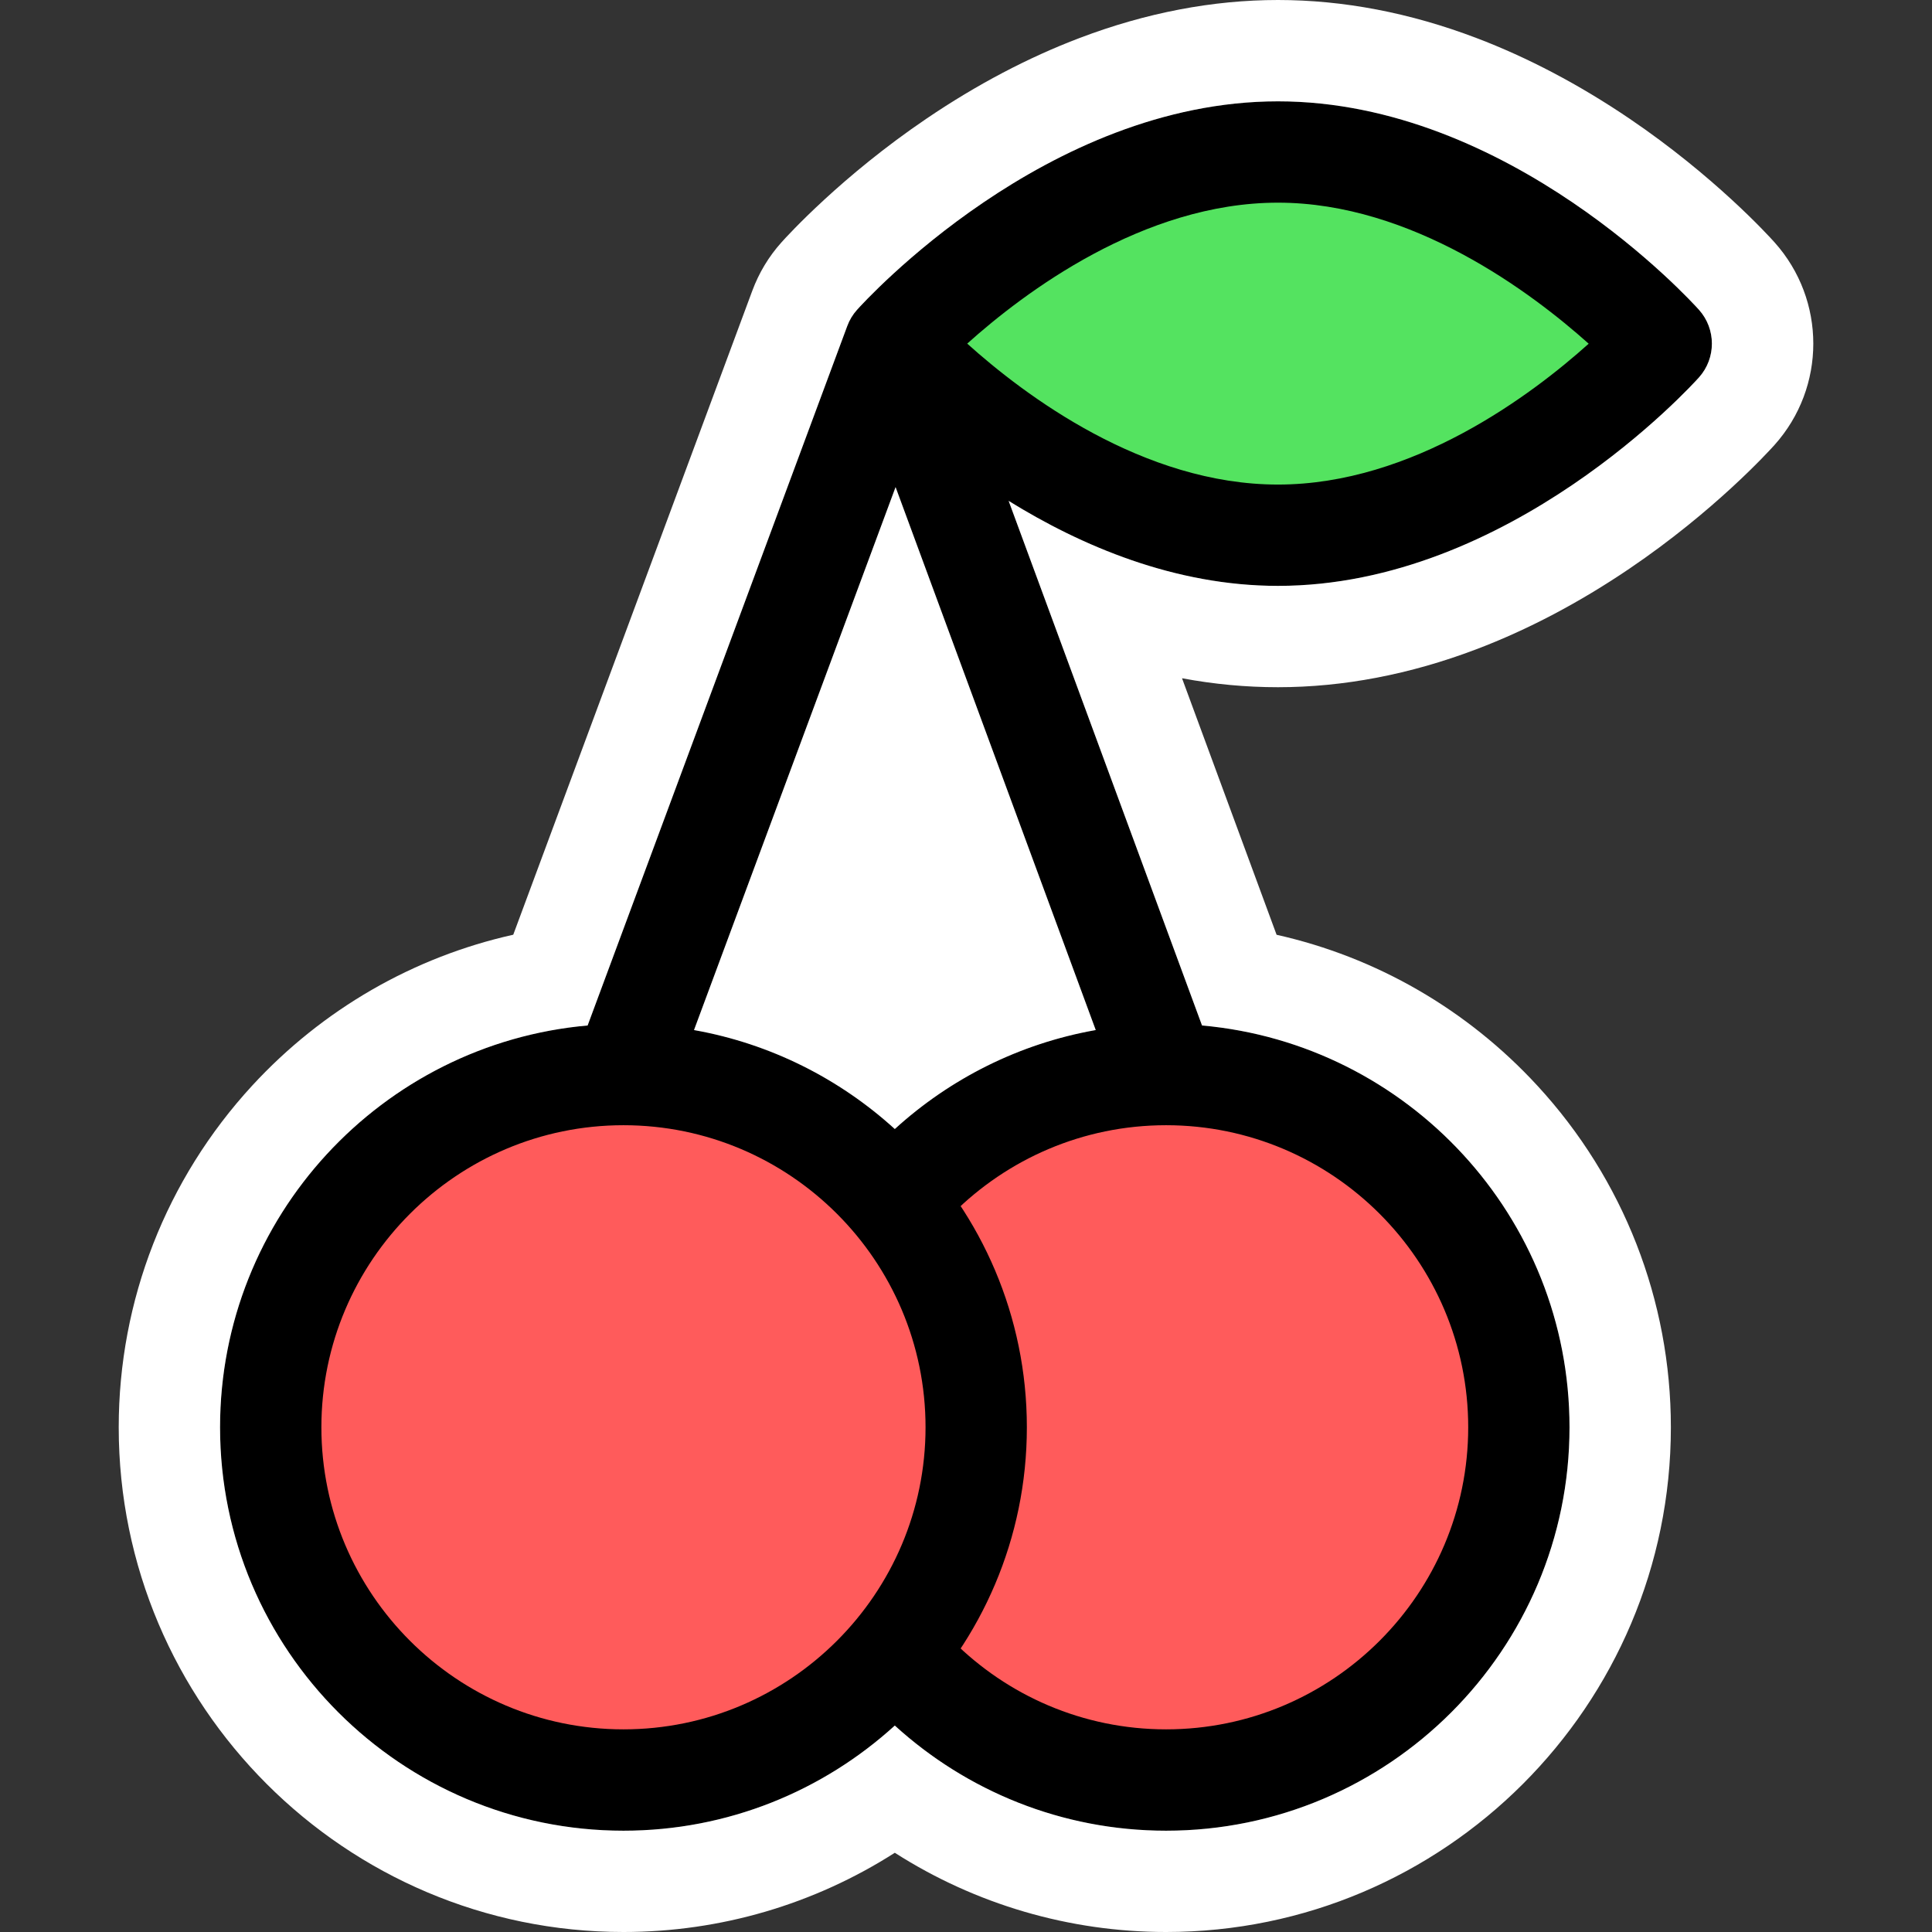
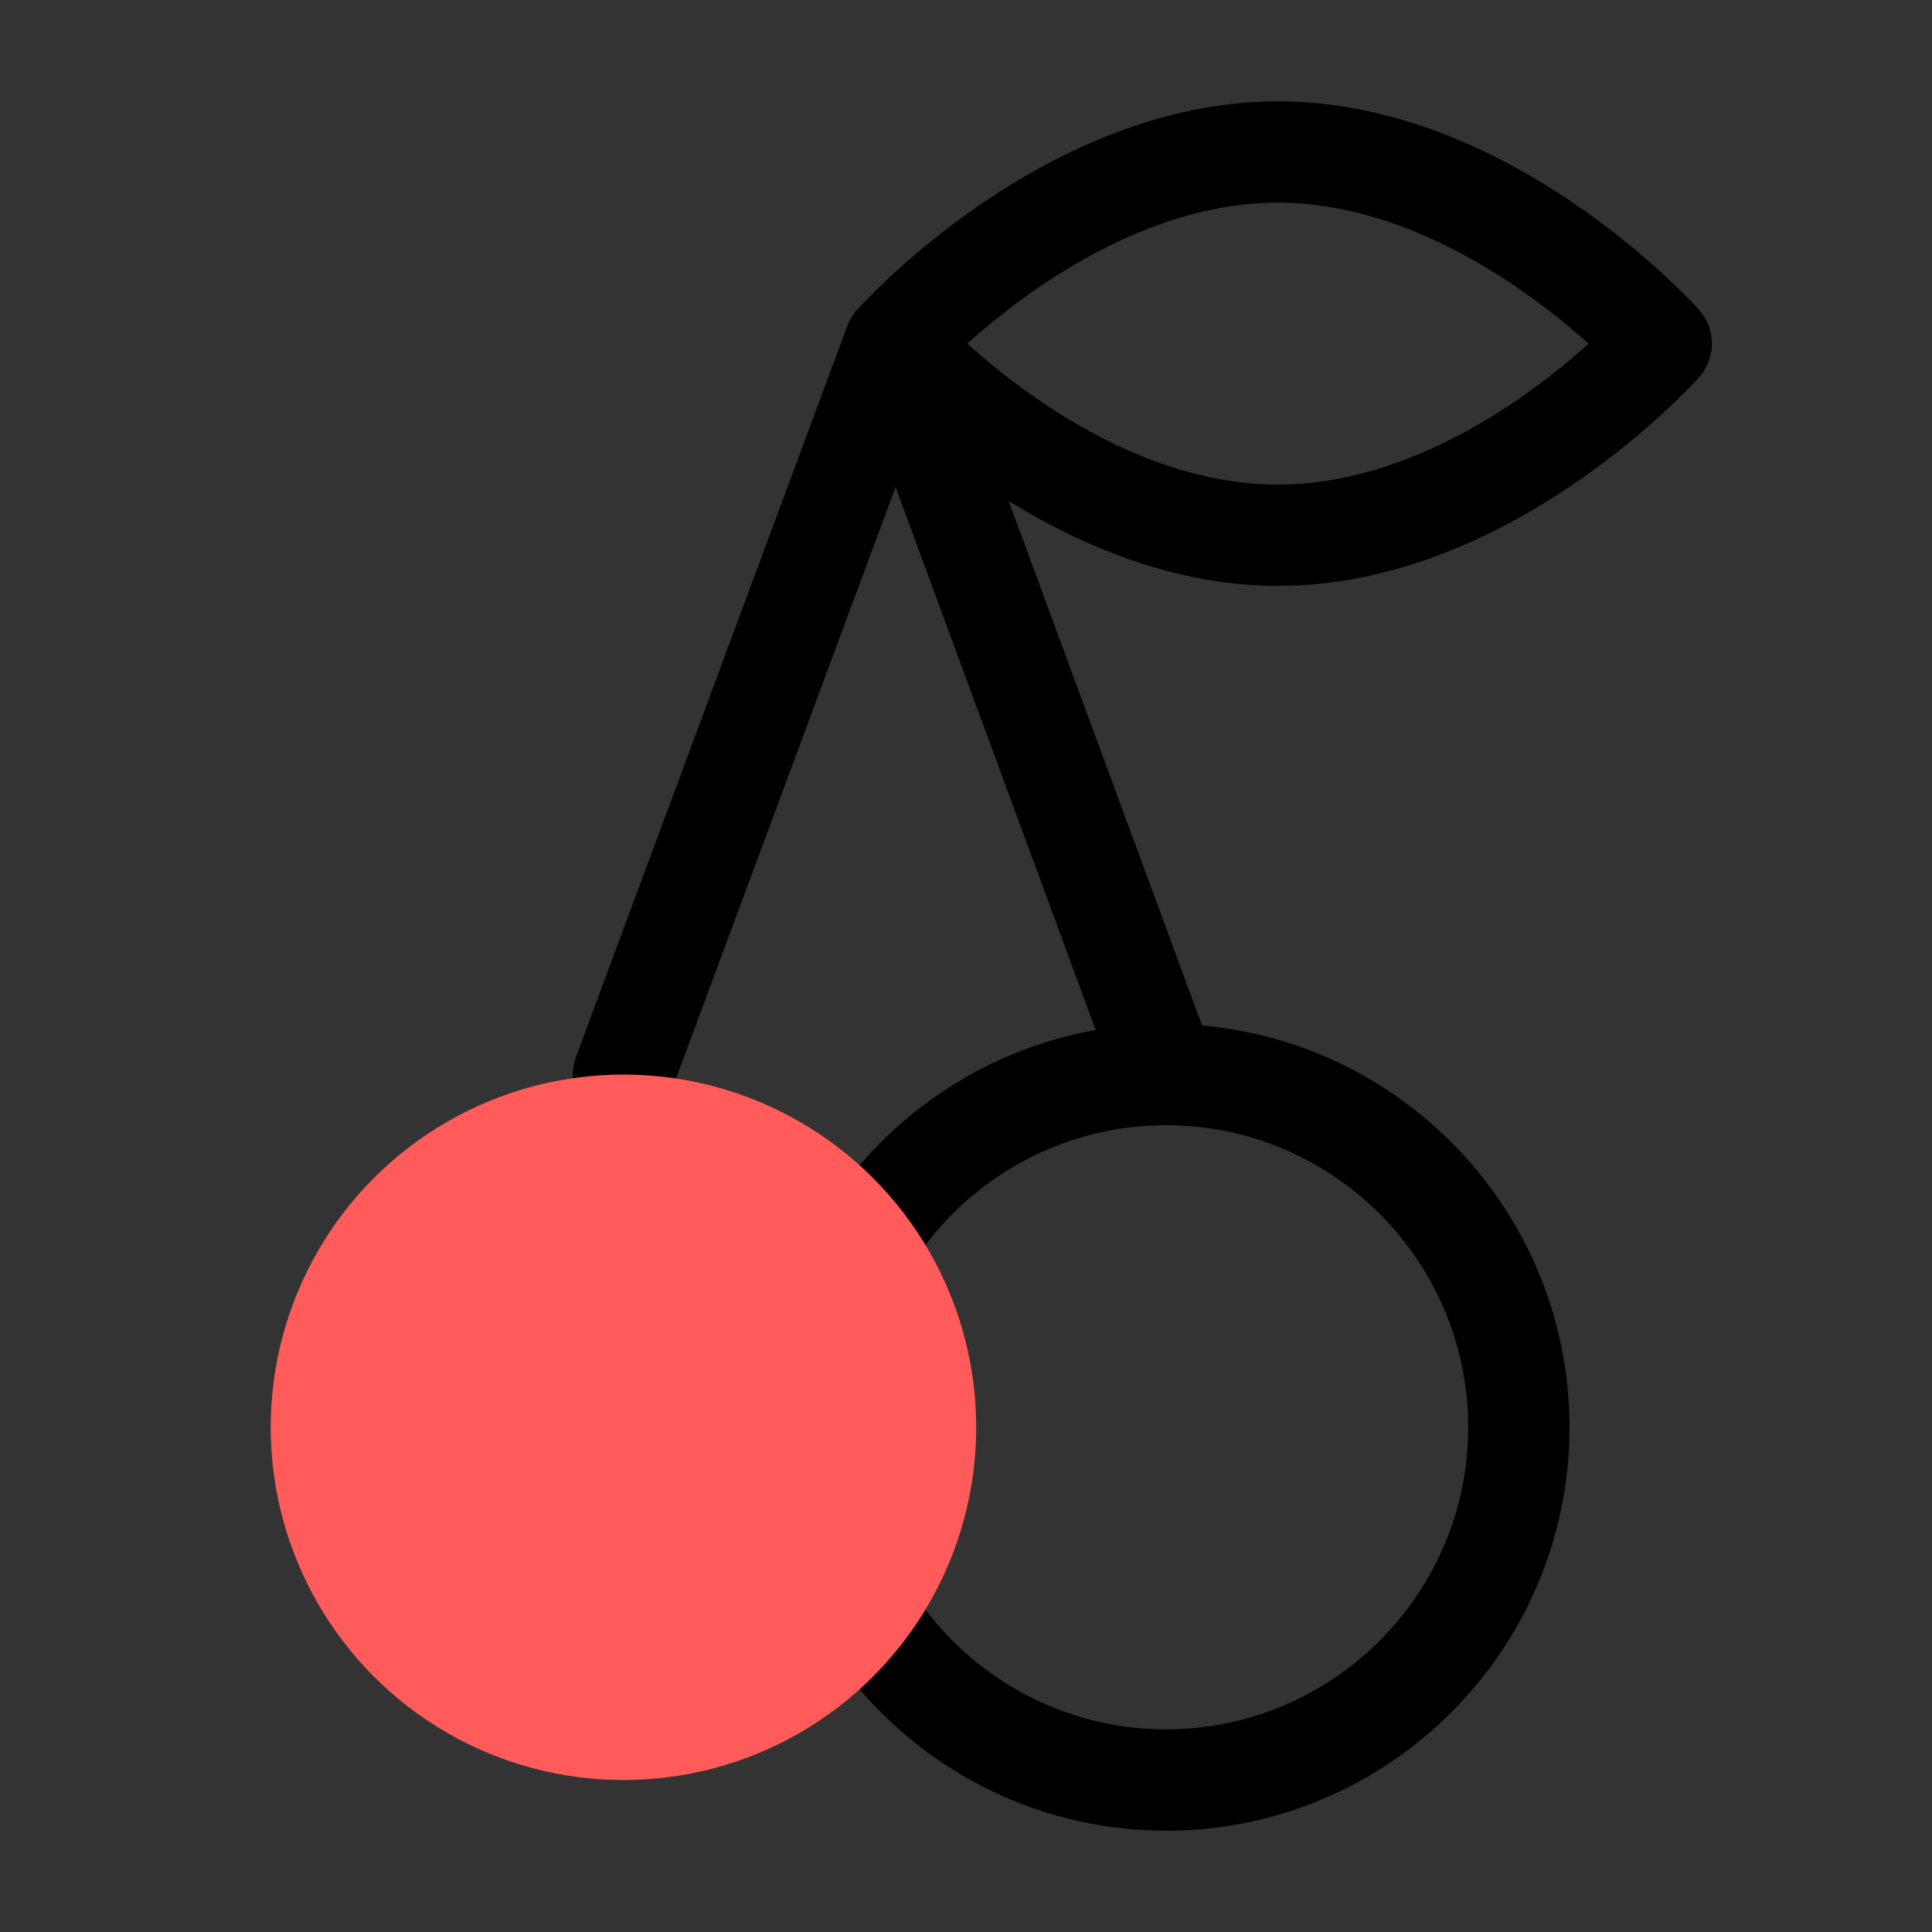
<svg xmlns="http://www.w3.org/2000/svg" version="1.1" id="Layer_1" x="0px" y="0px" width="100px" height="100px" viewBox="0 0 100 100" enable-background="new 0 0 100 100" xml:space="preserve">
  <rect x="0" y="0" width="100" height="100" fill="#333333" stroke="none" />
  <g>
    <g>
      <g>
        <g>
          <g>
-             <path fill="#54E360" d="M46.839,18.336c2.056,2.082,9.922,9.366,19.309,9.367c10.955,0,19.836-9.917,19.836-9.917       s-8.881-9.918-19.836-9.918c-10.953,0-19.833,9.918-19.833,9.918L32.271,55.618" />
            <path d="M32.271,58.242c-0.306,0-0.612-0.053-0.914-0.165c-1.357-0.504-2.049-2.014-1.545-3.371l14.044-37.833       c0.114-0.309,0.286-0.593,0.505-0.837c0.396-0.44,9.799-10.791,21.788-10.791c11.99,0,21.395,10.351,21.791,10.791       c0.891,0.996,0.891,2.504,0,3.498c-0.396,0.441-9.801,10.791-21.791,10.791c-8.055,0-14.973-4.705-18.754-7.913L34.728,56.53       C34.335,57.589,33.334,58.242,32.271,58.242z M50.063,17.786c2.98,2.681,9.119,7.295,16.085,7.295       c6.979,0,13.154-4.661,16.082-7.291c-2.938-2.63-9.135-7.299-16.082-7.3C59.168,10.49,52.99,15.157,50.063,17.786z" />
          </g>
        </g>
        <g>
          <path d="M60.359,58.242c-1.066,0-2.07-0.657-2.461-1.716l-13.754-37.31c-0.5-1.359,0.195-2.867,1.555-3.367      c1.357-0.501,2.865,0.194,3.366,1.553l13.755,37.31c0.5,1.358-0.195,2.866-1.555,3.367      C60.967,58.189,60.66,58.242,60.359,58.242z" />
        </g>
      </g>
      <g>
-         <circle fill="#FF5B5B" cx="60.359" cy="73.877" r="18.258" />
-         <path d="M60.357,94.757c-11.511,0-20.878-9.367-20.878-20.88c0-11.515,9.367-20.881,20.878-20.881     c11.516,0,20.881,9.366,20.881,20.881C81.238,85.39,71.873,94.757,60.357,94.757z M60.357,58.241     c-8.619,0-15.633,7.014-15.633,15.636c0,8.621,7.014,15.634,15.633,15.634c8.623,0,15.637-7.013,15.637-15.634     C75.994,65.255,68.98,58.241,60.357,58.241z" />
+         <path d="M60.357,94.757c-11.511,0-20.878-9.367-20.878-20.88c0-11.515,9.367-20.881,20.878-20.881     c11.516,0,20.881,9.366,20.881,20.881C81.238,85.39,71.873,94.757,60.357,94.757M60.357,58.241     c-8.619,0-15.633,7.014-15.633,15.636c0,8.621,7.014,15.634,15.633,15.634c8.623,0,15.637-7.013,15.637-15.634     C75.994,65.255,68.98,58.241,60.357,58.241z" />
      </g>
      <g>
        <circle fill="#FF5B5B" cx="32.27" cy="73.877" r="18.258" />
-         <path d="M32.271,94.757c-11.514,0-20.881-9.367-20.881-20.88c0-11.515,9.367-20.881,20.881-20.881     c11.512,0,20.879,9.366,20.879,20.881C53.15,85.39,43.783,94.757,32.271,94.757z M32.271,58.241     c-8.622,0-15.636,7.014-15.636,15.636c0,8.621,7.014,15.634,15.636,15.634c8.62,0,15.635-7.013,15.635-15.634     C47.906,65.255,40.891,58.241,32.271,58.241z" />
      </g>
    </g>
-     <path fill="#FFFFFF" d="M66.148,5.245c11.99,0,21.395,10.351,21.791,10.791c0.891,0.996,0.891,2.504,0,3.498   c-0.396,0.441-9.801,10.791-21.791,10.791c-5.34,0-10.182-2.07-13.941-4.399l10.01,27.153c10.646,0.945,19.021,9.91,19.021,20.798   c0,11.513-9.365,20.88-20.881,20.88c-5.4,0-10.331-2.063-14.042-5.442c-3.712,3.379-8.642,5.442-14.044,5.442   c-11.514,0-20.881-9.367-20.881-20.88c0-10.889,8.377-19.855,19.025-20.798l13.44-36.206c0.114-0.309,0.286-0.593,0.505-0.837   C44.756,15.596,54.16,5.245,66.148,5.245 M46.315,58.438c2.857-2.603,6.437-4.422,10.4-5.123l-10.36-28.103L35.922,53.316   C39.88,54.018,43.458,55.839,46.315,58.438 M66.148,0L66.148,0c-3.377,0-6.832,0.661-10.266,1.966   c-2.668,1.012-5.33,2.415-7.917,4.168c-4.395,2.977-7.204,6.062-7.511,6.404c-0.662,0.737-1.17,1.581-1.515,2.51L26.566,48.381   c-5.163,1.152-9.873,3.859-13.515,7.813c-4.452,4.839-6.906,11.117-6.906,17.683C6.145,88.281,17.866,100,32.271,100   c5.017,0,9.873-1.435,14.044-4.101c4.17,2.666,9.027,4.101,14.042,4.101c14.406,0,26.127-11.719,26.127-26.123   c0-6.564-2.451-12.843-6.906-17.679c-3.639-3.953-8.344-6.659-13.502-7.814l-4.895-13.278c1.66,0.311,3.318,0.464,4.967,0.464   c3.381,0,6.834-0.661,10.27-1.965c2.666-1.012,5.328-2.415,7.916-4.168c4.395-2.977,7.205-6.061,7.512-6.403   c2.68-2.991,2.68-7.504,0-10.495c-0.307-0.343-3.117-3.427-7.512-6.404c-2.588-1.752-5.25-3.156-7.916-4.168   C72.984,0.661,69.529,0,66.148,0L66.148,0z" />
  </g>
</svg>